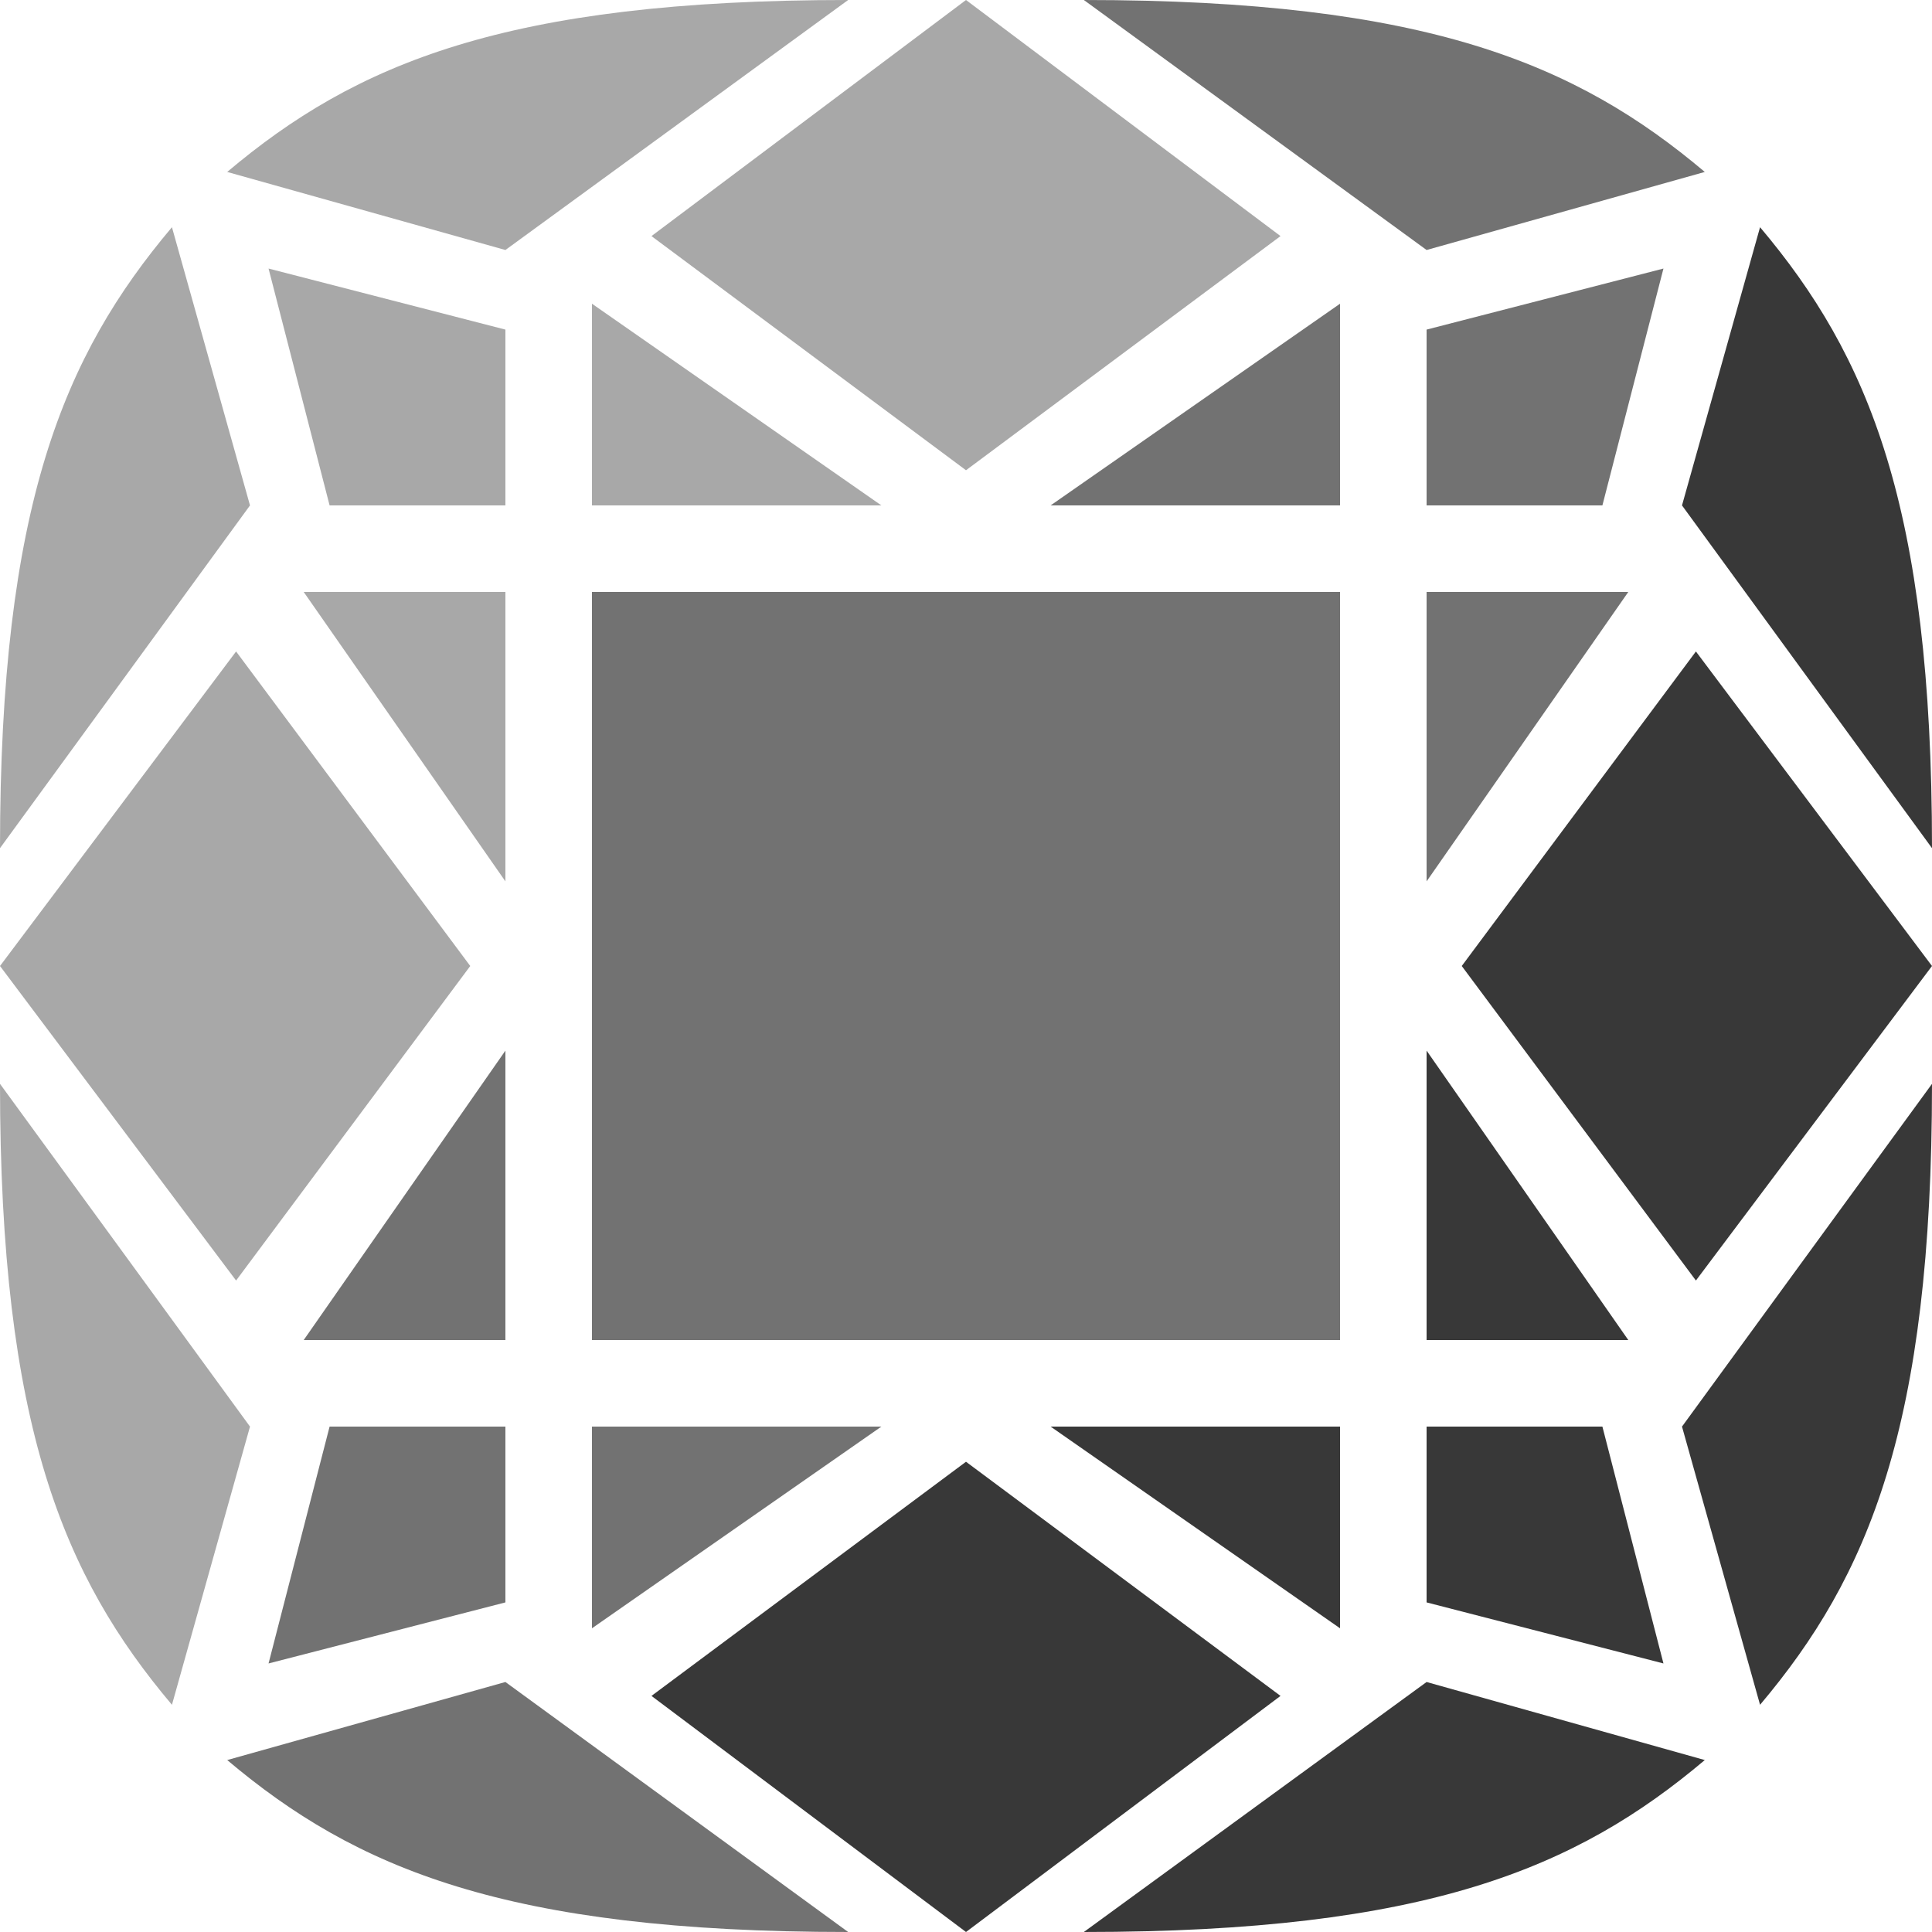
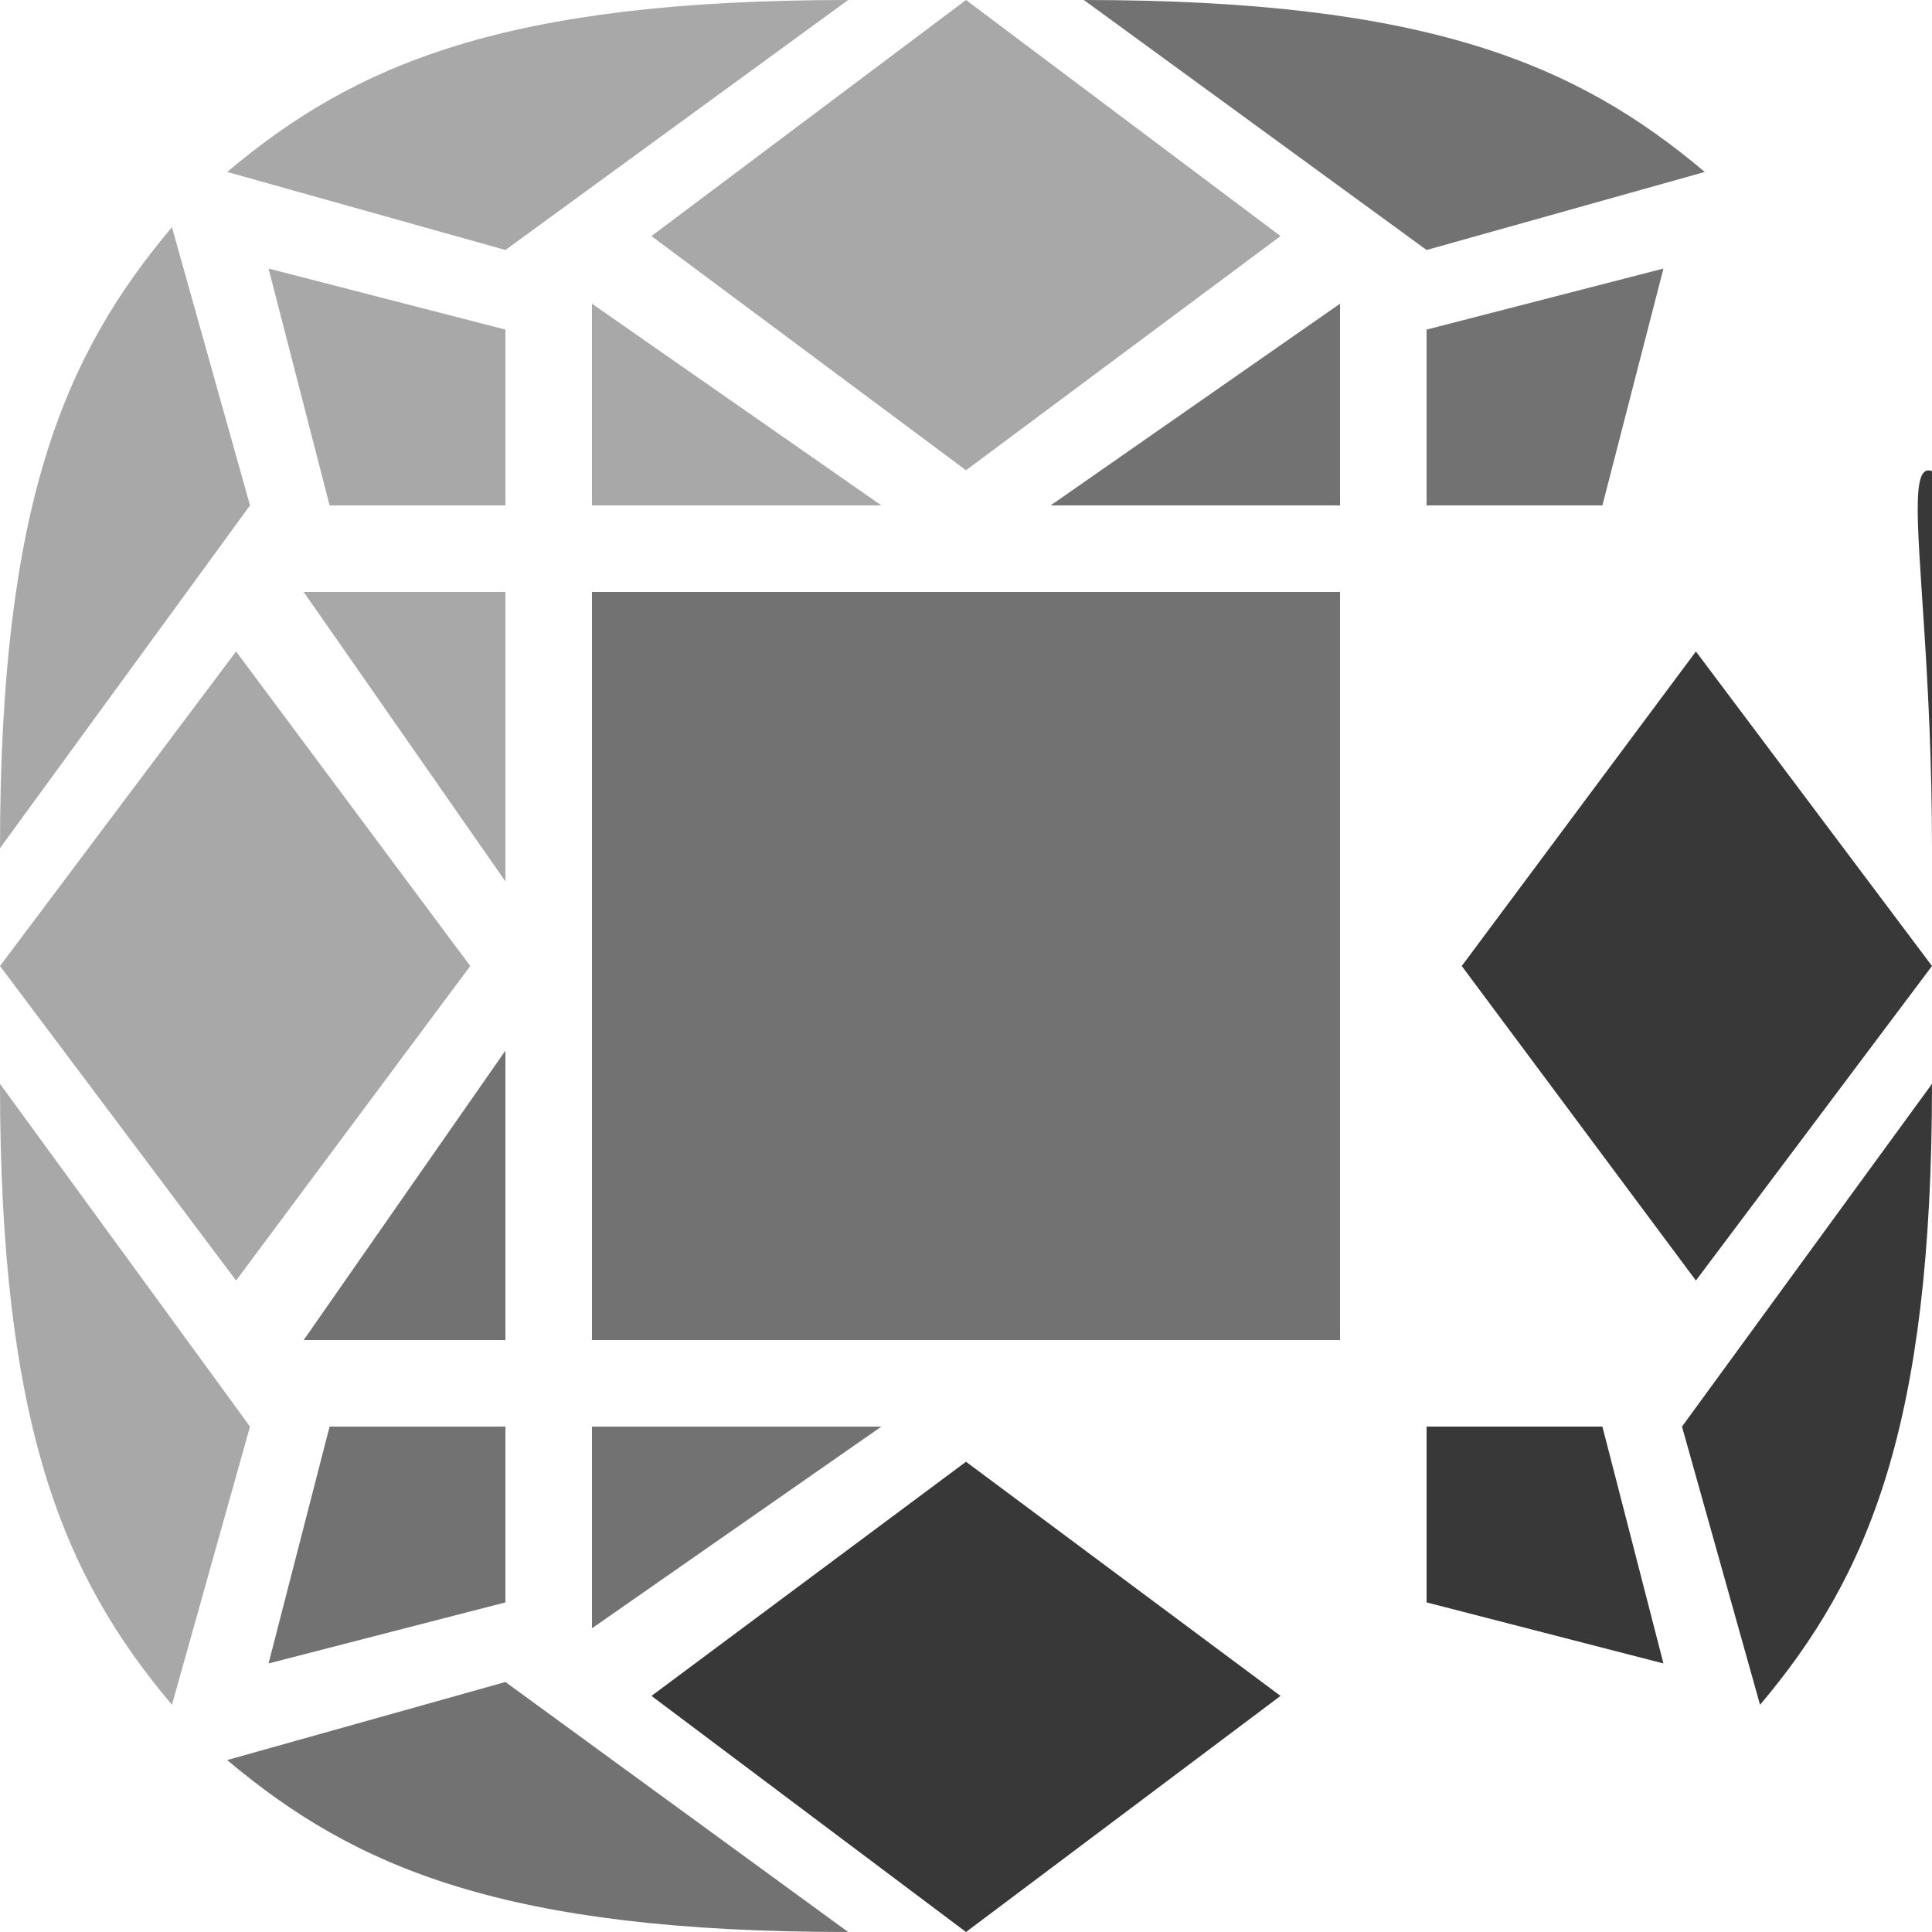
<svg xmlns="http://www.w3.org/2000/svg" version="1.1" id="Layer_1" x="0px" y="0px" viewBox="0 0 500 500" style="enable-background:new 0 0 500 500;" xml:space="preserve">
  <style>
	.st0{fill:#383838;}
	.st1{fill:#727272;}
	.st2{fill:#A8A8A8;}
</style>
  <g class="st0">
-     <path d="M500,219.5l-64.7-88.7l20.2-72C483.5,92,500,130.8,500,219.5z" />
+     <path d="M500,219.5l20.2-72C483.5,92,500,130.8,500,219.5z" />
    <polygon points="369.2,369.2 414.7,369.2 430.5,430.5 369.2,414.7  " />
    <polygon points="250,378.3 331.4,438.9 250,500 168.6,438.9  " />
-     <polygon points="369.2,271.9 369.2,346.8 421.4,346.8  " />
    <polygon points="378.3,250 438.9,331.4 500,250 438.9,168.6  " />
    <path d="M500,280.5l-64.7,88.7l20.2,72C483.5,408,500,369.2,500,280.5z" />
-     <polygon points="346.8,421.4 271.9,369.2 346.8,369.2  " />
-     <path d="M280.5,500l88.7-64.7l72,20.2C408,483.5,369.2,500,280.5,500z" />
  </g>
  <g class="st1">
    <path d="M280.5,0l88.7,64.7l72-20.2C408,16.5,369.2,0,280.5,0z" />
    <polygon points="369.2,130.8 414.7,130.8 430.5,69.5 369.2,85.3  " />
-     <polygon points="369.2,228.1 369.2,153.2 421.4,153.2  " />
    <path d="M219.5,500l-88.7-64.7l-72,20.2C92,483.5,130.8,500,219.5,500z" />
    <polygon points="130.8,369.2 85.3,369.2 69.5,430.5 130.8,414.7  " />
    <polygon points="130.8,271.9 130.8,346.8 78.6,346.8  " />
    <polygon points="153.2,421.4 228.1,369.2 153.2,369.2  " />
    <polygon points="346.8,78.6 271.9,130.8 346.8,130.8  " />
    <rect x="153.2" y="153.2" width="193.6" height="193.6" />
  </g>
  <g class="st2">
    <path d="M219.5,0l-88.7,64.7l-72-20.2C92,16.5,130.8,0,219.5,0z" />
    <polygon points="130.8,130.8 85.3,130.8 69.5,69.5 130.8,85.3  " />
    <polygon points="130.8,228.1 130.8,153.2 78.6,153.2  " />
    <path d="M0,219.5l64.7-88.7l-20.2-72C16.5,92,0,130.8,0,219.5z" />
    <polygon points="250,121.7 331.4,61.1 250,0 168.6,61.1  " />
    <polygon points="121.7,250 61.1,331.4 0,250 61.1,168.6  " />
    <path d="M0,280.5l64.7,88.7l-20.2,72C16.5,408,0,369.2,0,280.5z" />
    <polygon points="153.2,78.6 228.1,130.8 153.2,130.8  " />
  </g>
</svg>